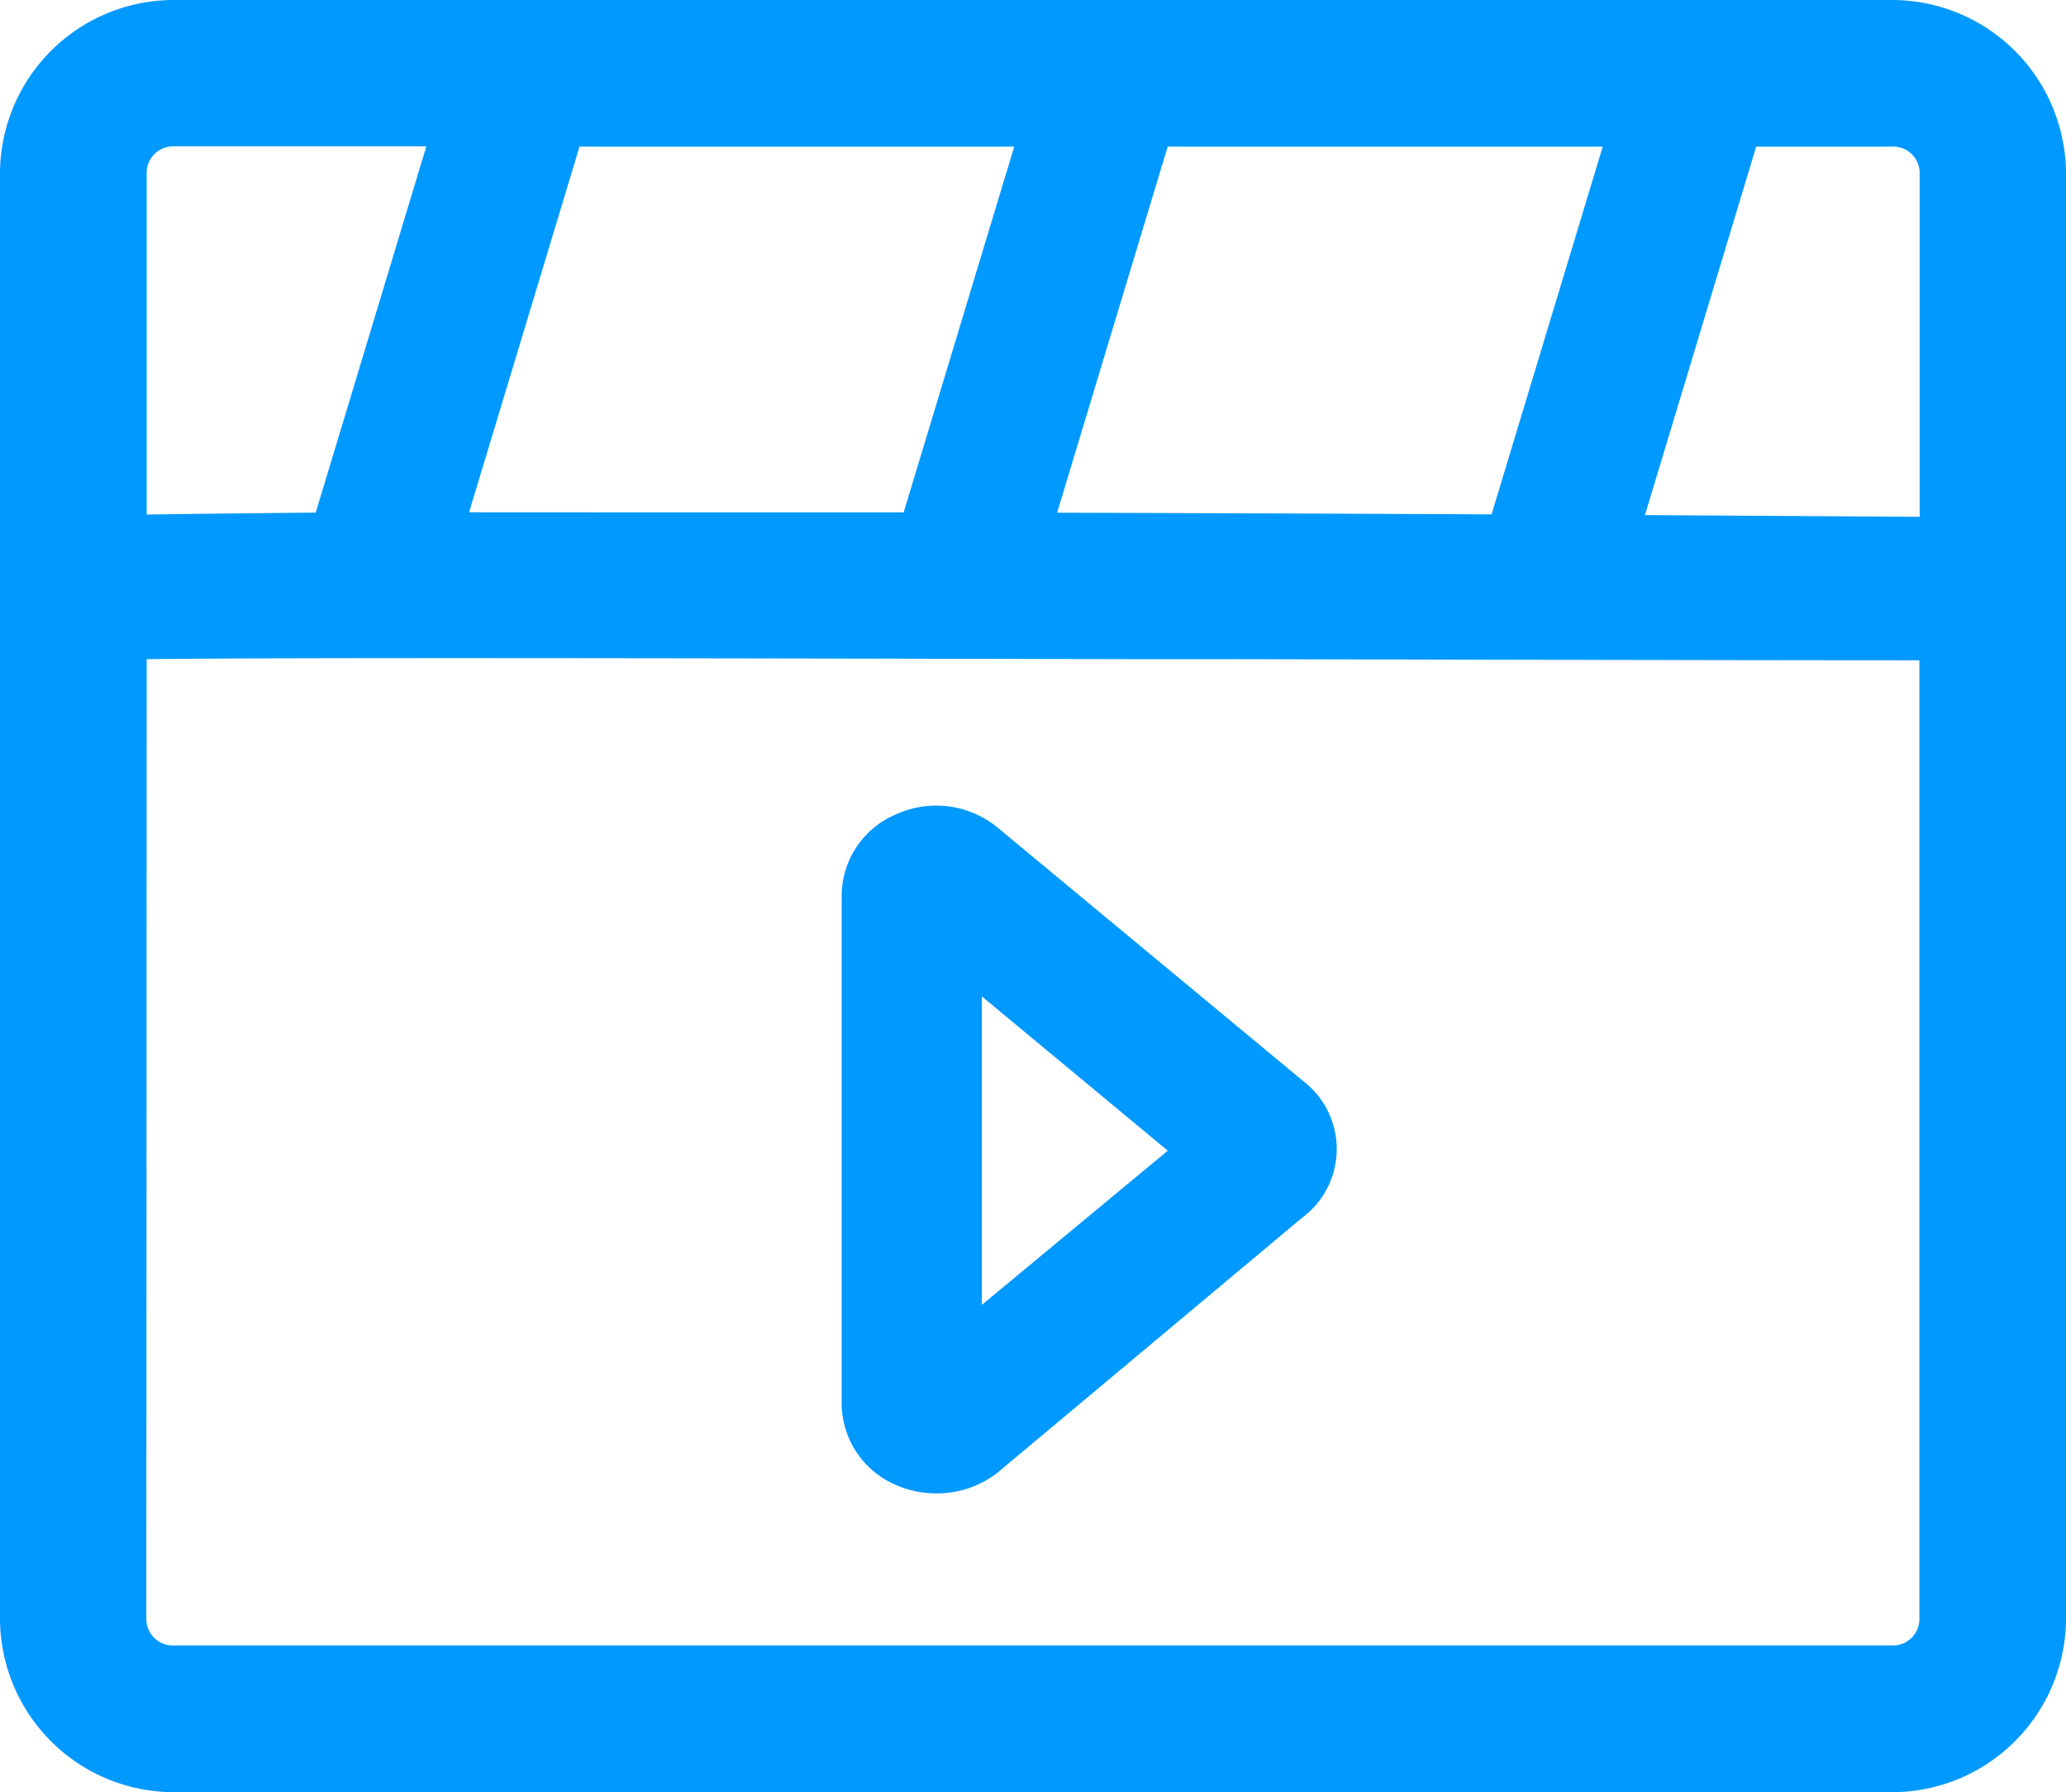
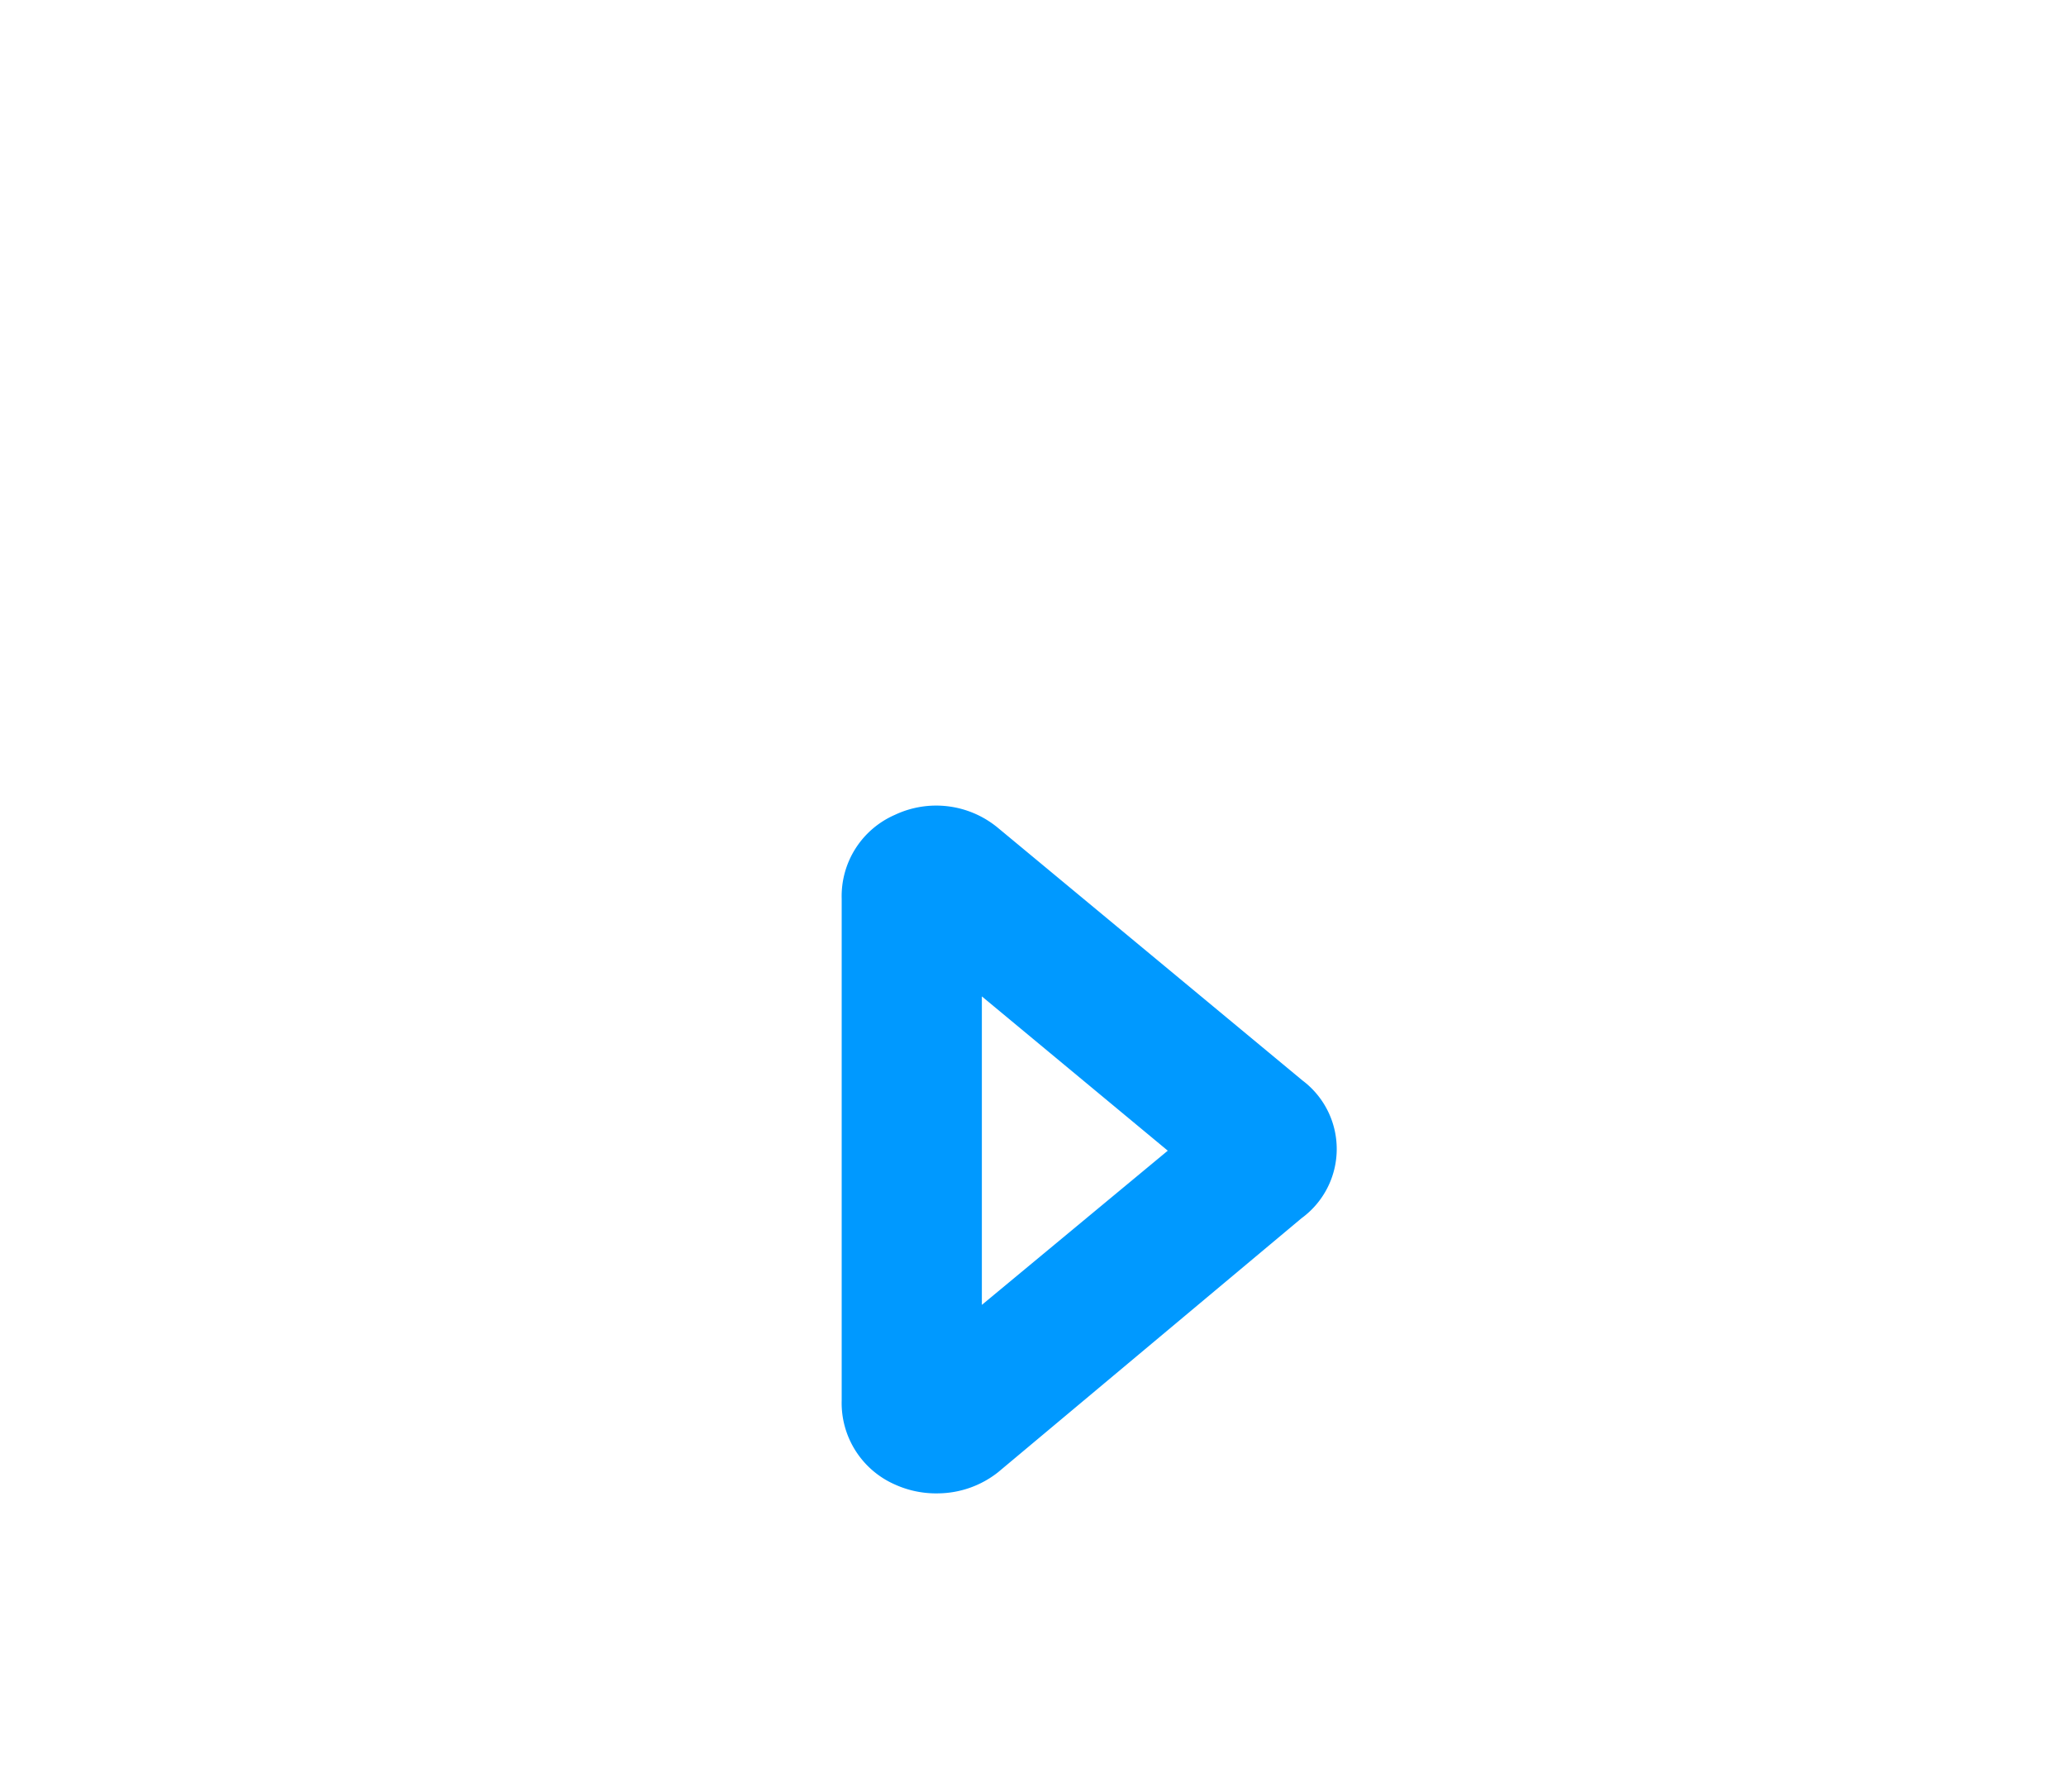
<svg xmlns="http://www.w3.org/2000/svg" width="23.493" height="20.375" viewBox="0 0 23.493 20.375">
  <g transform="translate(-551 -333.75)">
    <path d="M561.178,350.628a1.13,1.13,0,0,0,.485.1,1.116,1.116,0,0,0,.686-.24L565.8,347.6a.974.974,0,0,0,.011-1.566l-3.469-2.877a1.1,1.1,0,0,0-1.166-.143,1.008,1.008,0,0,0-.605.952v5.707A1.012,1.012,0,0,0,561.178,350.628Zm.987-2.043v-3.507l2.114,1.754Z" fill="#09f" />
-     <path d="M572.53,333.75H552.962A1.977,1.977,0,0,0,551,335.714v16.448a1.978,1.978,0,0,0,1.964,1.963h19.567a1.979,1.979,0,0,0,1.962-1.964V335.713A1.979,1.979,0,0,0,572.53,333.75Zm-19.862,5.85v-3.886a.3.3,0,0,1,.3-.3h2.88l-1.258,4.164C553.723,339.586,553.107,339.593,552.668,339.6Zm3.666-.026,1.256-4.157h4.943l-1.257,4.158-2.836,0Zm6.687.005,1.257-4.162h4.947l-1.264,4.181C566.115,339.589,564.475,339.583,563.021,339.579Zm-10.353,1.665c1.793-.021,6.623-.009,11.3,0l1.015,0c2.674.005,5.4.012,7.843.013v10.9a.3.3,0,0,1-.3.3H552.964a.3.3,0,0,1-.3-.3Zm17.037-1.638,1.265-4.189h1.559a.3.3,0,0,1,.3.3v3.909Z" fill="#09f" />
  </g>
</svg>